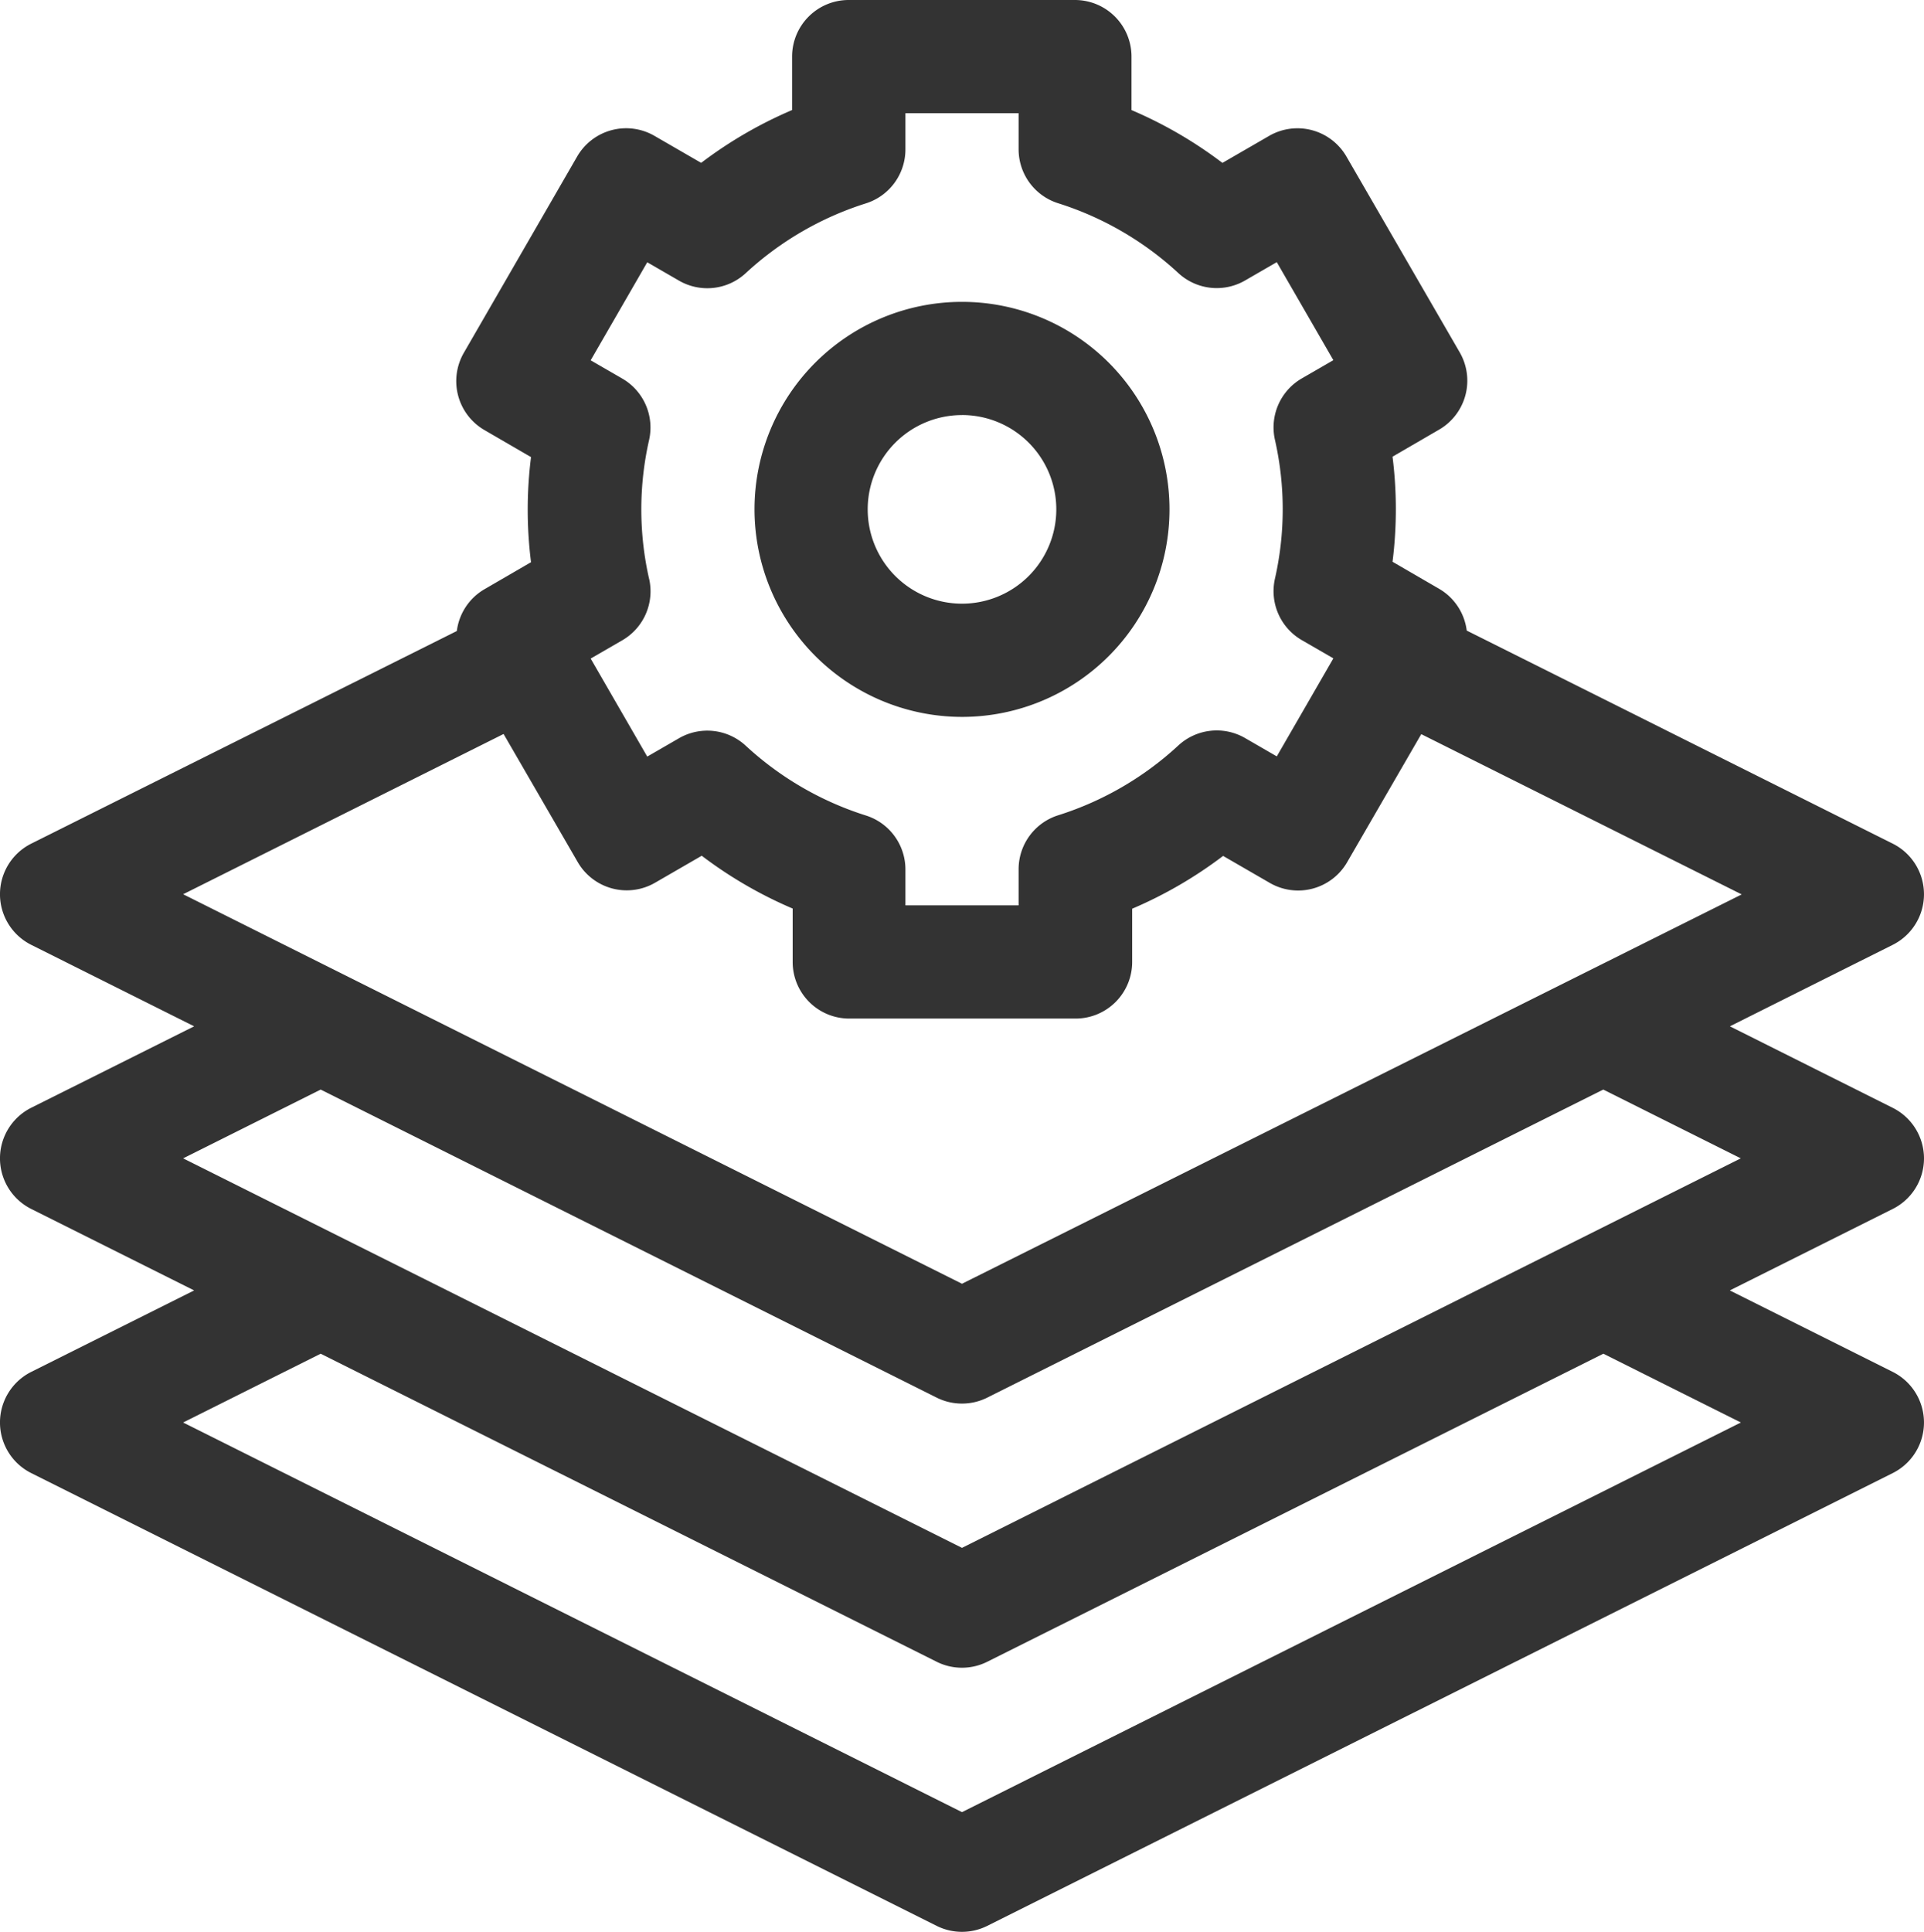
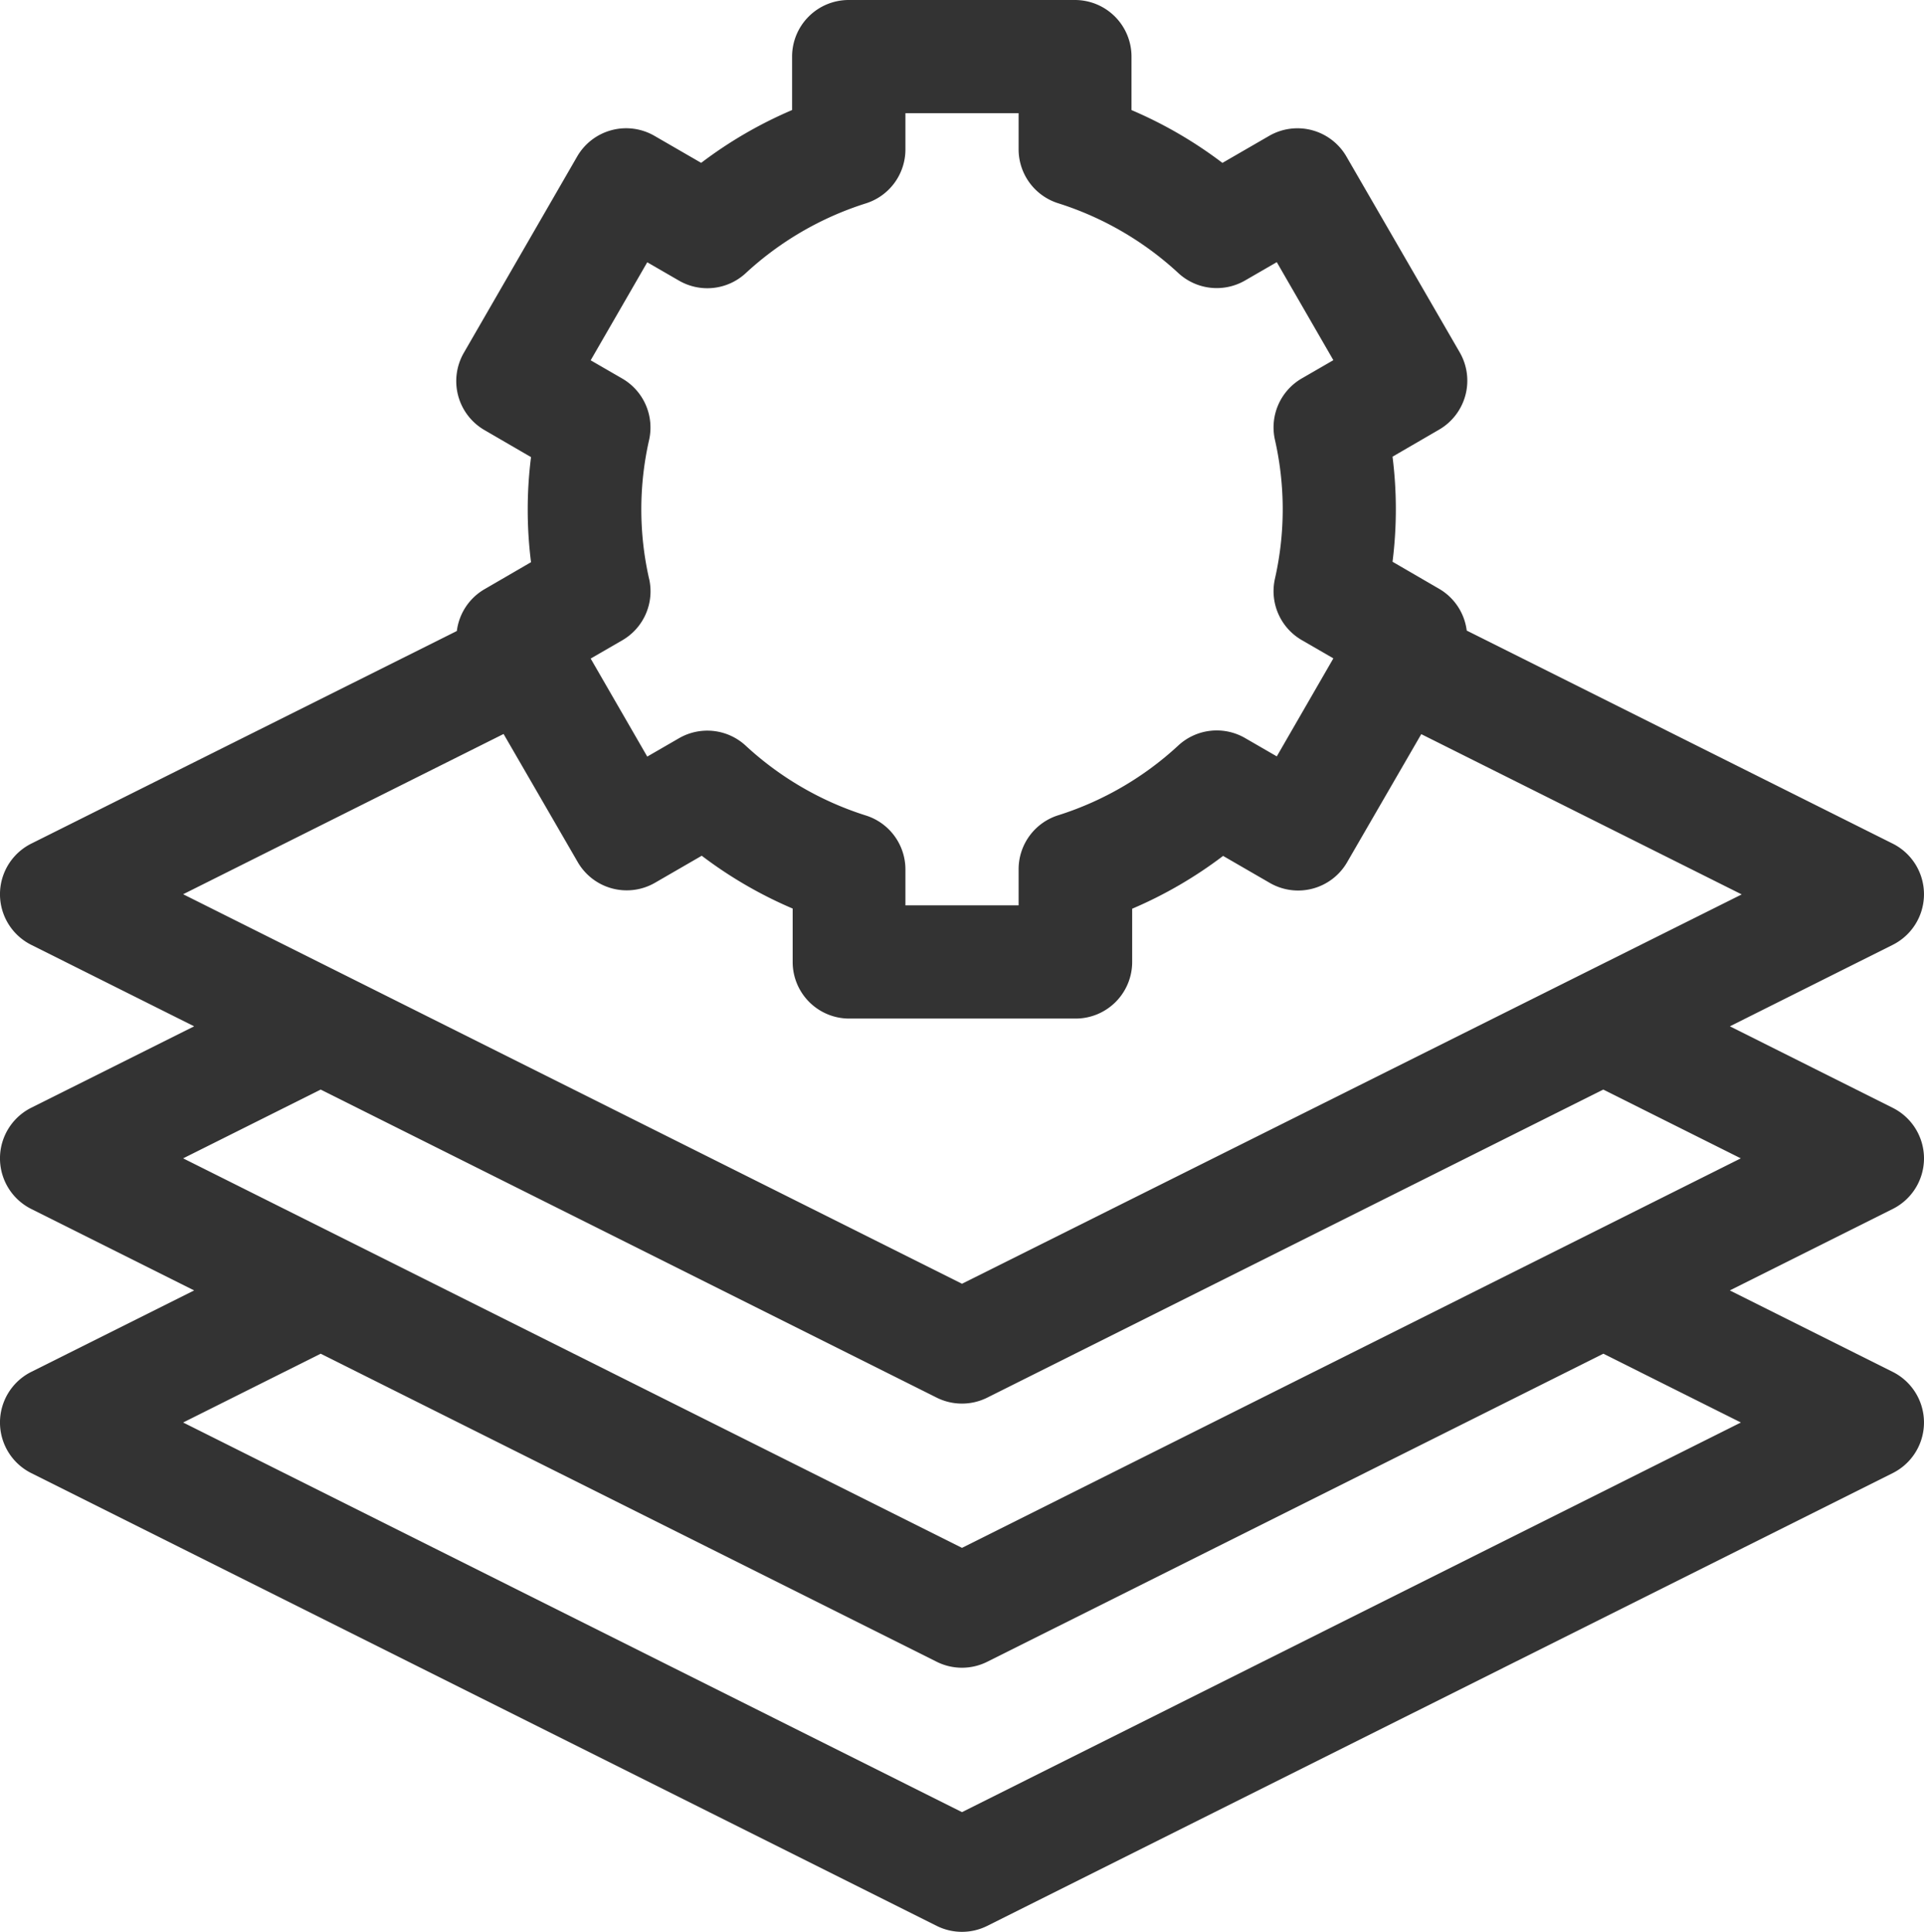
<svg xmlns="http://www.w3.org/2000/svg" width="57.13" height="57.354" viewBox="0 0 57.13 57.354">
  <g id="Group_41016" data-name="Group 41016" transform="translate(-1)">
    <path id="Path_58482" data-name="Path 58482" d="M58.13,34.39a1.68,1.68,0,0,0-.929-1.5L52.366,30.47,57.2,28.052a1.68,1.68,0,0,0,0-3.006L44.552,18.721a1.675,1.675,0,0,0-.825-1.243l-1.378-.8a12.439,12.439,0,0,0,0-3.12l1.378-.8a1.68,1.68,0,0,0,.615-2.3L40.982,4.651a1.68,1.68,0,0,0-2.3-.615l-1.384.8a12.707,12.707,0,0,0-2.7-1.568V1.68A1.68,1.68,0,0,0,32.926,0H26.2a1.68,1.68,0,0,0-1.68,1.68V3.267a12.707,12.707,0,0,0-2.7,1.568l-1.384-.8a1.68,1.68,0,0,0-2.3.615l-3.361,5.821a1.68,1.68,0,0,0,.615,2.3l1.378.8a12.438,12.438,0,0,0,0,3.12l-1.378.8a1.676,1.676,0,0,0-.825,1.243L1.929,25.046a1.68,1.68,0,0,0,0,3.006L6.765,30.47,1.929,32.887a1.68,1.68,0,0,0,0,3.006l4.836,2.418L1.929,40.729a1.68,1.68,0,0,0,0,3.006L28.814,57.177a1.68,1.68,0,0,0,1.5,0L57.2,43.735a1.68,1.68,0,0,0,0-3.006l-4.836-2.418L57.2,35.893A1.68,1.68,0,0,0,58.13,34.39Zm-37.855-17.2a9.316,9.316,0,0,1,0-4.133,1.68,1.68,0,0,0-.8-1.819l-.936-.541,1.68-2.91.943.545a1.68,1.68,0,0,0,1.976-.217,9.436,9.436,0,0,1,3.57-2.076,1.68,1.68,0,0,0,1.177-1.6V3.361h3.361V4.435a1.68,1.68,0,0,0,1.177,1.6,9.438,9.438,0,0,1,3.57,2.076,1.68,1.68,0,0,0,1.976.217l.943-.545,1.68,2.91-.936.541a1.68,1.68,0,0,0-.8,1.819,9.316,9.316,0,0,1,0,4.133,1.68,1.68,0,0,0,.8,1.819l.936.541-1.68,2.91-.943-.545a1.68,1.68,0,0,0-1.976.217,9.435,9.435,0,0,1-3.57,2.076,1.68,1.68,0,0,0-1.177,1.6v1.075H27.885V25.81a1.68,1.68,0,0,0-1.177-1.6,9.436,9.436,0,0,1-3.57-2.076,1.68,1.68,0,0,0-1.976-.217l-.943.545-1.68-2.91.936-.541A1.68,1.68,0,0,0,20.276,17.189ZM6.438,26.549l9.515-4.758,2.2,3.8a1.68,1.68,0,0,0,2.3.615l1.384-.8a12.707,12.707,0,0,0,2.7,1.568v1.586a1.68,1.68,0,0,0,1.68,1.68h6.721a1.68,1.68,0,0,0,1.68-1.68V26.979a12.707,12.707,0,0,0,2.7-1.568l1.384.8a1.68,1.68,0,0,0,2.3-.615l2.2-3.8,9.515,4.758L29.565,38.113ZM52.693,42.232,29.565,53.8,6.438,42.232l4.084-2.042,18.292,9.146a1.68,1.68,0,0,0,1.5,0L48.609,40.19ZM29.565,45.954,6.438,34.39l4.084-2.042,18.292,9.146a1.68,1.68,0,0,0,1.5,0l18.292-9.146,4.084,2.042Z" fill="#333" />
-     <path id="Path_58483" data-name="Path 58483" d="M207.161,92.322A6.161,6.161,0,1,0,201,86.161,6.168,6.168,0,0,0,207.161,92.322Zm0-8.962a2.8,2.8,0,1,1-2.8,2.8A2.8,2.8,0,0,1,207.161,83.361Z" transform="translate(-177.596 -71.038)" fill="#333" />
  </g>
</svg>